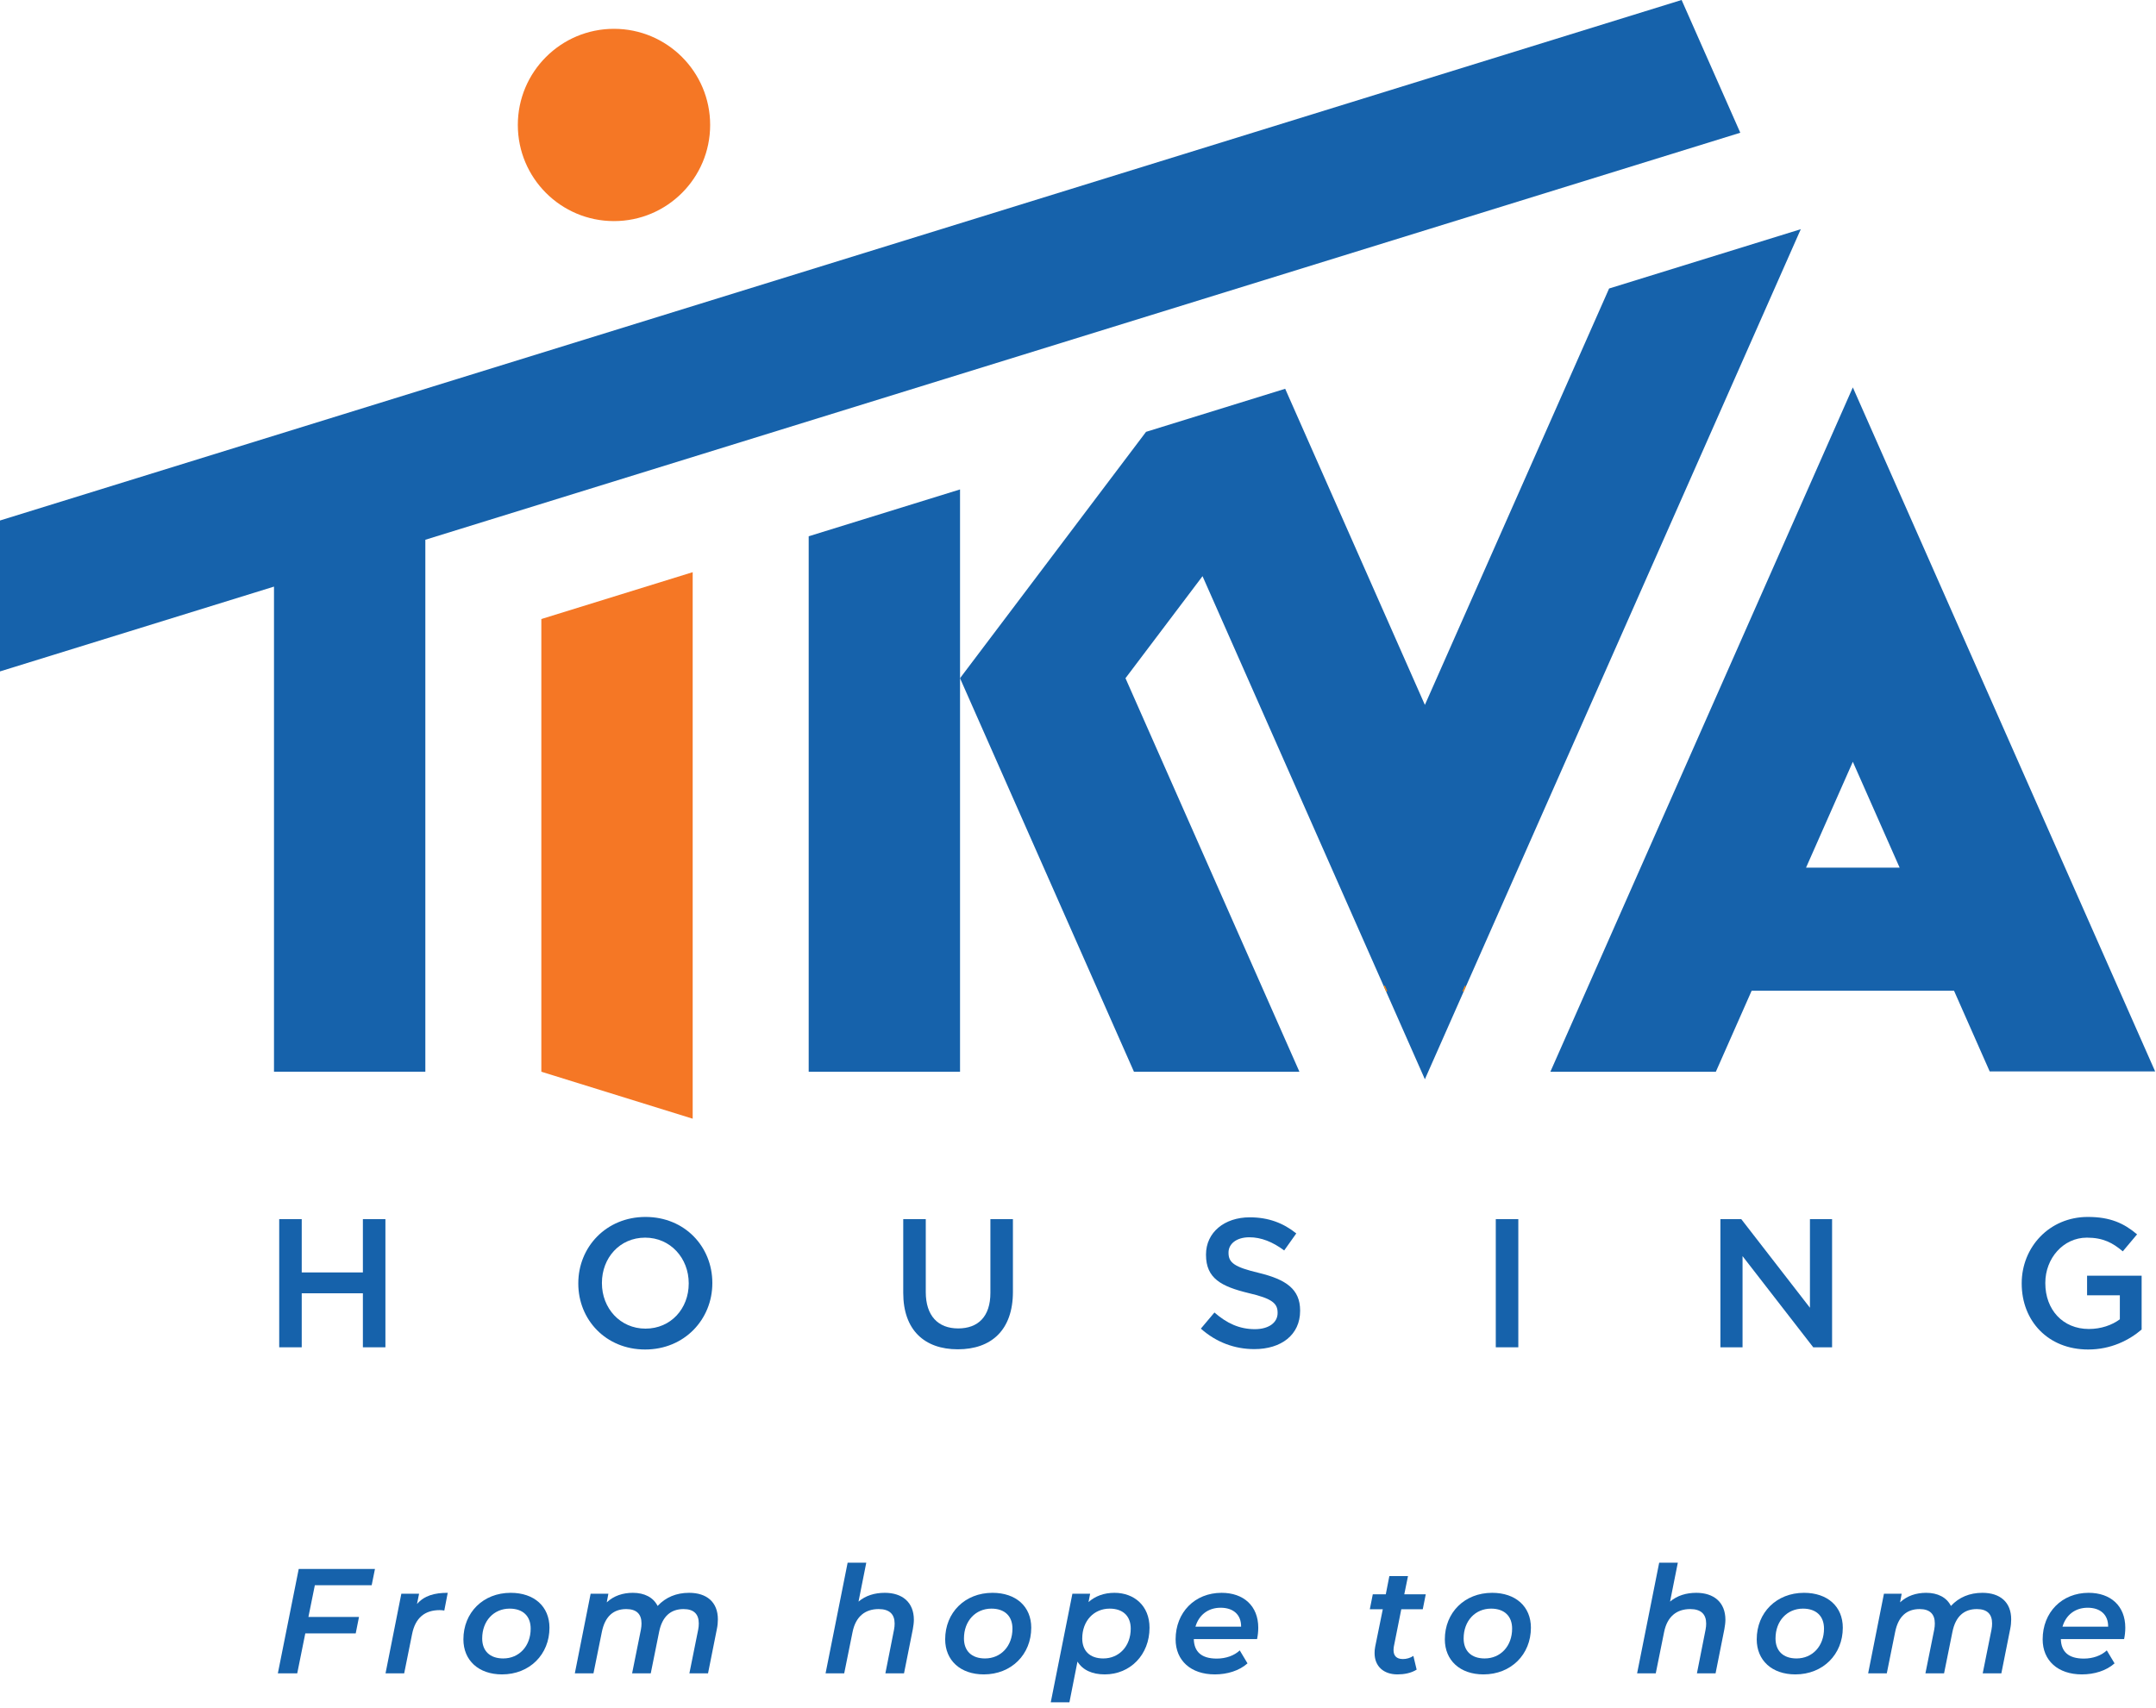
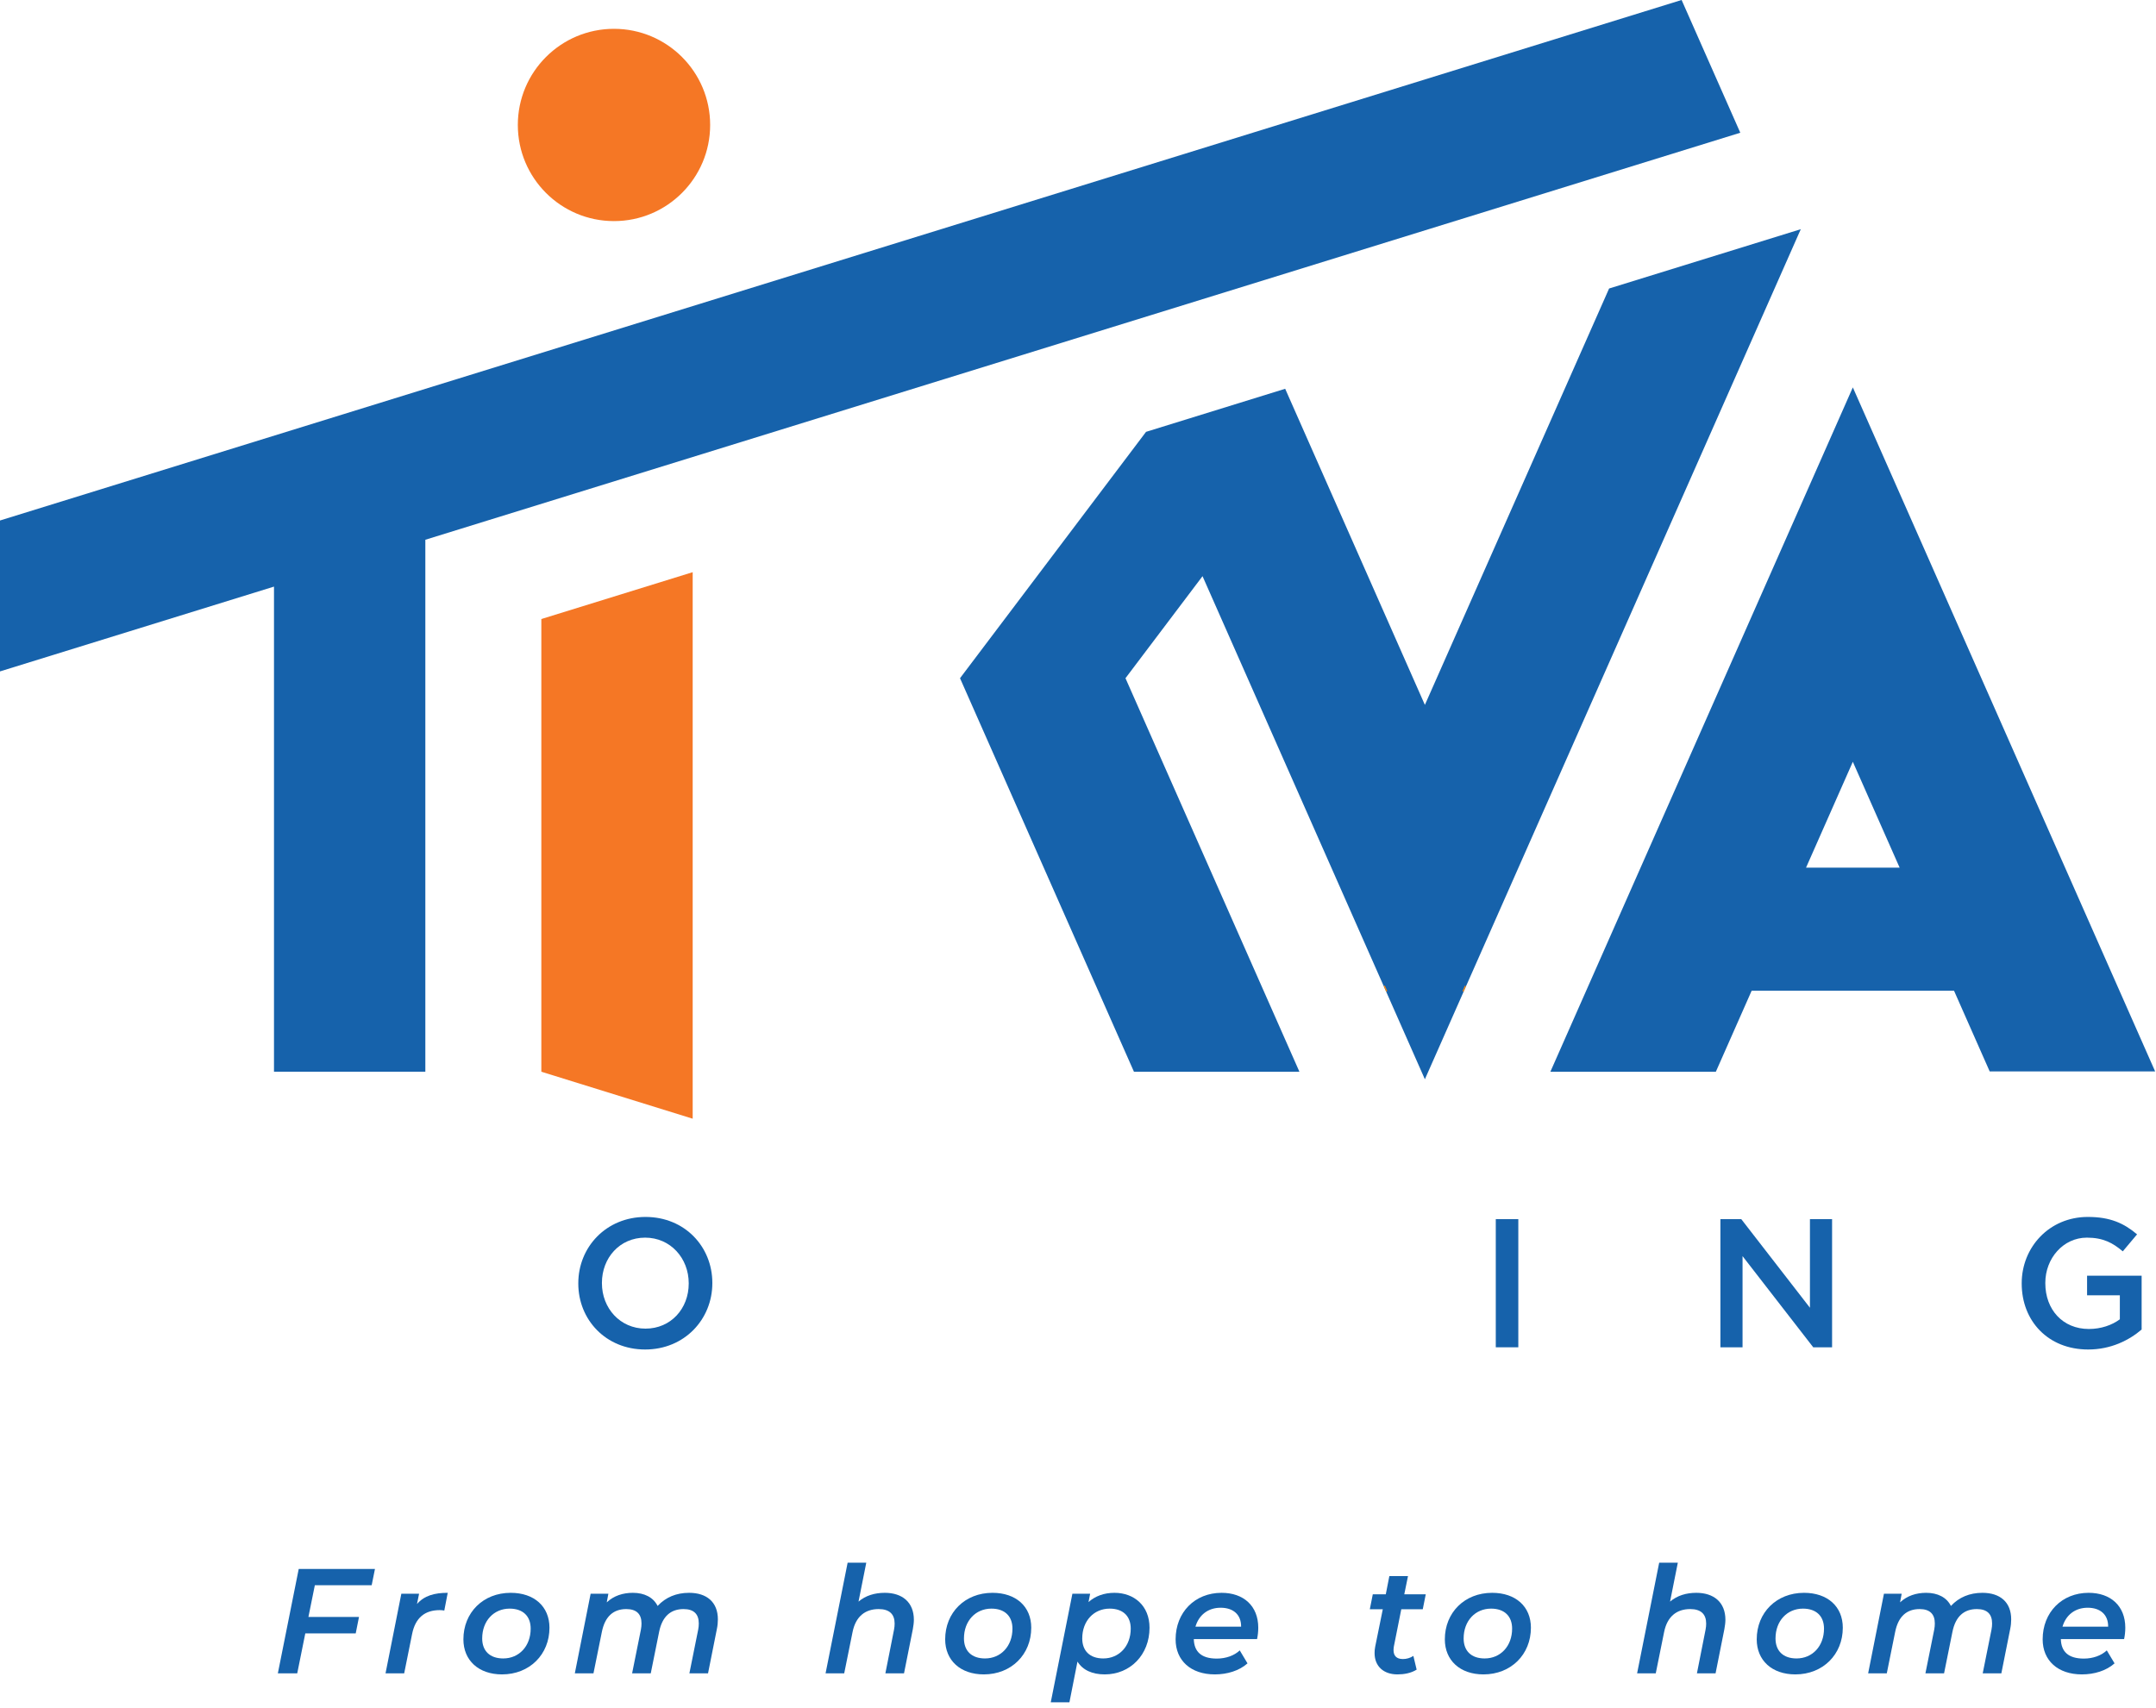
<svg xmlns="http://www.w3.org/2000/svg" width="212" height="168" viewBox="0 0 212 168" fill="none">
  <path d="M171.123 13.055L165.353 -0.002L0 51.193V66.036L26.942 57.695V105.409H41.824V53.087L171.123 13.055Z" fill="#1662AB" />
-   <path d="M27.455 119.908H29.669V125.149H35.683V119.908H37.898V132.512H35.683V127.2H29.669V132.512H27.455V119.908Z" fill="#1662AB" />
  <path d="M67.722 126.247V126.209C67.722 123.762 65.939 121.727 63.437 121.727C60.933 121.727 59.187 123.725 59.187 126.174V126.209C59.187 128.659 60.97 130.676 63.472 130.676C65.976 130.676 67.722 128.696 67.722 126.247ZM56.864 126.247V126.209C56.864 122.662 59.601 119.691 63.472 119.691C67.343 119.691 70.044 122.627 70.044 126.174V126.209C70.044 129.758 67.308 132.729 63.437 132.729C59.566 132.729 56.864 129.793 56.864 126.247Z" fill="#1662AB" />
-   <path d="M88.816 127.164V119.908H91.031V127.075C91.031 129.414 92.237 130.656 94.218 130.656C96.181 130.656 97.386 129.487 97.386 127.164V119.908H99.601V127.057C99.601 130.818 97.478 132.709 94.181 132.709C90.906 132.709 88.816 130.818 88.816 127.164Z" fill="#1662AB" />
-   <path d="M118.081 130.676L119.416 129.09C120.62 130.135 121.845 130.729 123.394 130.729C124.763 130.729 125.627 130.08 125.627 129.145V129.11C125.627 128.209 125.122 127.723 122.783 127.182C120.099 126.534 118.587 125.742 118.587 123.42V123.383C118.587 121.223 120.386 119.729 122.89 119.729C124.726 119.729 126.185 120.286 127.463 121.313L126.275 122.987C125.14 122.141 124.005 121.691 122.853 121.691C121.558 121.691 120.801 122.358 120.801 123.186V123.221C120.801 124.194 121.377 124.625 123.808 125.201C126.472 125.85 127.841 126.805 127.841 128.893V128.928C127.841 131.287 125.986 132.691 123.34 132.691C121.414 132.691 119.595 132.026 118.081 130.676Z" fill="#1662AB" />
  <path d="M147.081 119.908H149.296V132.512H147.081V119.908Z" fill="#1662AB" />
  <path d="M169.168 119.908H171.22L177.972 128.623V119.908H180.149V132.512H178.296L171.345 123.545V132.512H169.168V119.908Z" fill="#1662AB" />
  <path d="M198.795 126.247V126.209C198.795 122.682 201.496 119.691 205.295 119.691C207.492 119.691 208.841 120.305 210.139 121.403L208.733 123.076C207.761 122.248 206.807 121.727 205.204 121.727C202.883 121.727 201.116 123.762 201.116 126.174V126.209C201.116 128.803 202.828 130.711 205.401 130.711C206.591 130.711 207.671 130.334 208.445 129.758V127.399H205.223V125.471H210.587V130.766C209.345 131.828 207.561 132.729 205.329 132.729C201.387 132.729 198.795 129.92 198.795 126.247Z" fill="#1662AB" />
  <path d="M177.589 85.335L182.189 74.924L186.791 85.335H177.589ZM195.647 105.379H211.916L182.189 38.102L152.449 105.41H168.72L172.24 97.442H192.14L195.647 105.379Z" fill="#1662AB" />
-   <path d="M79.519 52.745V105.41H94.401V48.137L79.519 52.745Z" fill="#1662AB" />
  <path d="M50.918 12.291C50.918 7.068 55.151 2.835 60.373 2.835C65.595 2.835 69.829 7.068 69.829 12.291C69.829 17.512 65.595 21.746 60.373 21.746C55.151 21.746 50.918 17.512 50.918 12.291Z" fill="#F57725" />
  <path d="M140.109 106.15L177.072 22.542L158.223 28.376L140.109 69.329L126.372 38.238L112.719 42.465L112.691 42.474L94.399 66.704L111.502 105.41H127.772L110.669 66.704L118.245 56.669L140.109 106.15Z" fill="#1662AB" />
  <path d="M53.23 60.884V105.409L68.112 110.029V56.276L53.23 60.884Z" fill="#F57725" />
  <path d="M136.355 97.503L136.117 96.957" stroke="#F68712" stroke-width="0.12" stroke-miterlimit="10" />
  <path d="M143.859 97.519L144.096 96.973" stroke="#F68712" stroke-width="0.12" stroke-miterlimit="10" />
  <path d="M30.959 155.912L30.327 159.036H35.3L34.978 160.651H30.02L29.227 164.582H27.321L29.374 154.313H36.87L36.547 155.912H30.959Z" fill="#1662AB" />
  <path d="M44.025 156.66L43.688 158.405C43.526 158.376 43.409 158.362 43.233 158.362C41.796 158.362 40.843 159.095 40.52 160.723L39.743 164.582H37.909L39.464 156.748H41.209L41.004 157.76C41.723 156.939 42.706 156.66 44.025 156.66Z" fill="#1662AB" />
  <path d="M52.181 160.181C52.181 158.964 51.433 158.215 50.112 158.215C48.558 158.215 47.414 159.417 47.414 161.15C47.414 162.367 48.162 163.115 49.482 163.115C51.037 163.115 52.181 161.912 52.181 160.181ZM45.566 161.237C45.566 158.611 47.502 156.66 50.215 156.66C52.533 156.66 54.029 158.01 54.029 160.092C54.029 162.719 52.079 164.684 49.365 164.684C47.061 164.684 45.566 163.305 45.566 161.237Z" fill="#1662AB" />
  <path d="M70.589 159.272C70.589 159.564 70.561 159.887 70.487 160.24L69.621 164.582H67.788L68.653 160.283C68.697 160.063 68.712 159.858 68.712 159.667C68.712 158.758 68.228 158.259 67.215 158.259C65.954 158.259 65.118 158.977 64.811 160.503L63.989 164.582H62.155L63.02 160.283C63.064 160.063 63.079 159.858 63.079 159.667C63.079 158.758 62.595 158.259 61.582 158.259C60.321 158.259 59.485 158.977 59.178 160.519L58.356 164.582H56.523L58.077 156.748H59.822L59.662 157.599C60.351 156.953 61.245 156.66 62.228 156.66C63.357 156.66 64.237 157.1 64.663 157.951C65.455 157.1 66.496 156.66 67.758 156.66C69.49 156.66 70.589 157.57 70.589 159.272Z" fill="#1662AB" />
  <path d="M89.861 159.315C89.861 159.594 89.817 159.916 89.758 160.24L88.892 164.582H87.059L87.91 160.283C87.954 160.063 87.969 159.858 87.969 159.683C87.969 158.774 87.47 158.259 86.399 158.259C85.064 158.259 84.14 158.994 83.832 160.519L83.011 164.582H81.178L83.348 153.698H85.181L84.418 157.525C85.123 156.924 86.017 156.66 87.001 156.66C88.717 156.66 89.861 157.584 89.861 159.315Z" fill="#1662AB" />
  <path d="M99.555 160.181C99.555 158.964 98.806 158.215 97.486 158.215C95.931 158.215 94.787 159.417 94.787 161.15C94.787 162.367 95.535 163.115 96.856 163.115C98.41 163.115 99.555 161.912 99.555 160.181ZM92.939 161.237C92.939 158.611 94.876 156.66 97.589 156.66C99.907 156.66 101.403 158.01 101.403 160.092C101.403 162.719 99.452 164.684 96.739 164.684C94.436 164.684 92.939 163.305 92.939 161.237Z" fill="#1662AB" />
  <path d="M111.185 160.181C111.185 158.964 110.436 158.215 109.116 158.215C107.561 158.215 106.417 159.417 106.417 161.15C106.417 162.367 107.166 163.115 108.486 163.115C110.041 163.115 111.185 161.912 111.185 160.181ZM113.033 160.092C113.033 162.763 111.127 164.684 108.633 164.684C107.4 164.684 106.461 164.259 105.948 163.423L105.157 167.427H103.322L105.449 156.748H107.194L107.034 157.569C107.693 156.983 108.559 156.66 109.586 156.66C111.508 156.66 113.033 157.922 113.033 160.092Z" fill="#1662AB" />
  <path d="M117.548 159.991H122.038C122.053 158.787 121.245 158.127 120.028 158.127C118.782 158.127 117.886 158.846 117.548 159.991ZM123.607 161.208H117.387C117.417 162.455 118.136 163.129 119.646 163.129C120.542 163.129 121.363 162.836 121.905 162.323L122.668 163.599C121.847 164.332 120.659 164.684 119.456 164.684C117.094 164.684 115.598 163.32 115.598 161.237C115.598 158.581 117.49 156.66 120.116 156.66C122.287 156.66 123.725 157.951 123.725 160.092C123.725 160.489 123.68 160.871 123.607 161.208Z" fill="#1662AB" />
  <path d="M137.055 161.956C137.041 162.074 137.027 162.191 137.027 162.293C137.027 162.836 137.305 163.174 137.951 163.174C138.303 163.174 138.669 163.071 138.977 162.865L139.3 164.215C138.743 164.567 138.053 164.684 137.408 164.684C136.073 164.684 135.163 163.907 135.163 162.587C135.163 162.396 135.177 162.191 135.221 161.969L135.971 158.275H134.695L134.987 156.807H136.264L136.615 155.017H138.449L138.083 156.807H140.195L139.901 158.275H137.789L137.055 161.956Z" fill="#1662AB" />
  <path d="M148.687 160.181C148.687 158.964 147.937 158.215 146.617 158.215C145.063 158.215 143.92 159.417 143.92 161.15C143.92 162.367 144.667 163.115 145.987 163.115C147.541 163.115 148.687 161.912 148.687 160.181ZM142.071 161.237C142.071 158.611 144.007 156.66 146.72 156.66C149.039 156.66 150.535 158.01 150.535 160.092C150.535 162.719 148.584 164.684 145.871 164.684C143.567 164.684 142.071 163.305 142.071 161.237Z" fill="#1662AB" />
  <path d="M169.66 159.315C169.66 159.594 169.616 159.916 169.557 160.24L168.692 164.582H166.859L167.709 160.283C167.753 160.063 167.768 159.858 167.768 159.683C167.768 158.774 167.269 158.259 166.199 158.259C164.864 158.259 163.939 158.994 163.632 160.519L162.811 164.582H160.977L163.148 153.698H164.981L164.217 157.525C164.923 156.924 165.817 156.66 166.8 156.66C168.516 156.66 169.66 157.584 169.66 159.315Z" fill="#1662AB" />
  <path d="M179.355 160.181C179.355 158.964 178.605 158.215 177.285 158.215C175.731 158.215 174.587 159.417 174.587 161.15C174.587 162.367 175.335 163.115 176.655 163.115C178.209 163.115 179.355 161.912 179.355 160.181ZM172.739 161.237C172.739 158.611 174.675 156.66 177.388 156.66C179.707 156.66 181.203 158.01 181.203 160.092C181.203 162.719 179.252 164.684 176.539 164.684C174.235 164.684 172.739 163.305 172.739 161.237Z" fill="#1662AB" />
  <path d="M197.761 159.272C197.761 159.564 197.732 159.887 197.659 160.24L196.793 164.582H194.96L195.824 160.283C195.869 160.063 195.883 159.858 195.883 159.667C195.883 158.758 195.4 158.259 194.387 158.259C193.125 158.259 192.289 158.977 191.983 160.503L191.16 164.582H189.327L190.192 160.283C190.236 160.063 190.251 159.858 190.251 159.667C190.251 158.758 189.767 158.259 188.755 158.259C187.492 158.259 186.656 158.977 186.349 160.519L185.528 164.582H183.695L185.249 156.748H186.993L186.833 157.599C187.523 156.953 188.417 156.66 189.4 156.66C190.529 156.66 191.409 157.1 191.835 157.951C192.627 157.1 193.668 156.66 194.931 156.66C196.661 156.66 197.761 157.57 197.761 159.272Z" fill="#1662AB" />
  <path d="M202.805 159.991H207.295C207.309 158.787 206.501 158.127 205.284 158.127C204.039 158.127 203.143 158.846 202.805 159.991ZM208.864 161.208H202.644C202.673 162.455 203.392 163.129 204.903 163.129C205.799 163.129 206.619 162.836 207.161 162.323L207.925 163.599C207.103 164.332 205.916 164.684 204.712 164.684C202.351 164.684 200.855 163.32 200.855 161.237C200.855 158.581 202.747 156.66 205.373 156.66C207.543 156.66 208.981 157.951 208.981 160.092C208.981 160.489 208.936 160.871 208.864 161.208Z" fill="#1662AB" />
</svg>